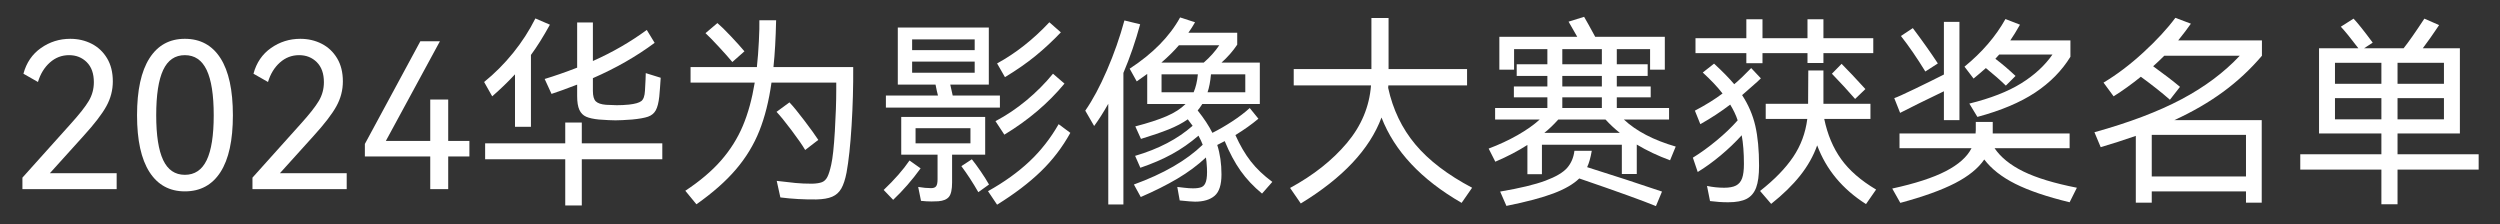
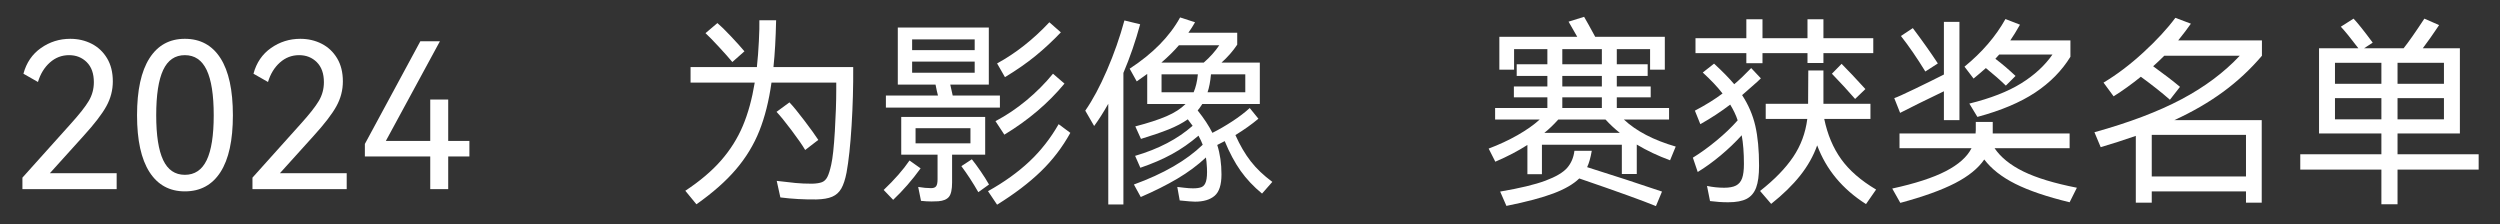
<svg xmlns="http://www.w3.org/2000/svg" width="446px" height="40px" viewBox="0 0 446 40" version="1.1">
  <rect x="0" y="0" width="446" height="40" fill="#333333" stroke="none" />
  <title>编组@1x</title>
  <g id="页面-1" stroke="none" stroke-width="1" fill="none" fill-rule="evenodd">
    <g id="画板" transform="translate(-914, -988)">
      <g id="编组" transform="translate(914, 988)">
        <rect id="矩形" x="0" y="0" width="446" height="40" />
        <g id="Huawei-xmageawards-2024-launch-KV-text" transform="translate(4, 3)" fill="#FFFFFF" fill-rule="nonzero">
          <path d="M4.896,27.9 L16.812,27.9 L16.812,30.744 L0,30.744 L0,28.692 L8.532,19.188 C10.14,17.412 11.244,16.014 11.844,14.994 C12.444,13.974 12.744,12.864 12.744,11.664 C12.744,10.128 12.324,8.94 11.484,8.1 C10.644,7.26 9.588,6.84 8.316,6.84 C7.02,6.84 5.88,7.278 4.896,8.154 C3.912,9.03 3.204,10.188 2.772,11.628 L0.18,10.152 C0.708,8.184 1.752,6.654 3.312,5.562 C4.872,4.47 6.612,3.924 8.532,3.924 C9.924,3.924 11.196,4.218 12.348,4.806 C13.5,5.394 14.418,6.258 15.102,7.398 C15.786,8.538 16.128,9.912 16.128,11.52 C16.128,13.08 15.744,14.556 14.976,15.948 C14.208,17.34 12.864,19.092 10.944,21.204 L4.896,27.9 Z" id="路径" />
          <path d="M37.548,17.568 C37.548,22.032 36.81,25.41 35.334,27.702 C33.858,29.994 31.74,31.14 28.98,31.14 C26.244,31.14 24.138,29.988 22.662,27.684 C21.186,25.38 20.448,22.008 20.448,17.568 C20.448,13.104 21.186,9.714 22.662,7.398 C24.138,5.082 26.244,3.924 28.98,3.924 C31.74,3.924 33.858,5.076 35.334,7.38 C36.81,9.684 37.548,13.08 37.548,17.568 Z M23.868,17.568 C23.868,21.144 24.282,23.808 25.11,25.56 C25.938,27.312 27.228,28.188 28.98,28.188 C30.732,28.188 32.028,27.318 32.868,25.578 C33.708,23.838 34.128,21.168 34.128,17.568 C34.128,13.944 33.708,11.25 32.868,9.486 C32.028,7.722 30.732,6.84 28.98,6.84 C27.228,6.84 25.938,7.722 25.11,9.486 C24.282,11.25 23.868,13.944 23.868,17.568 Z" id="形状" />
          <path d="M45.936,27.9 L57.852,27.9 L57.852,30.744 L41.04,30.744 L41.04,28.692 L49.572,19.188 C51.18,17.412 52.284,16.014 52.884,14.994 C53.484,13.974 53.784,12.864 53.784,11.664 C53.784,10.128 53.364,8.94 52.524,8.1 C51.684,7.26 50.628,6.84 49.356,6.84 C48.06,6.84 46.92,7.278 45.936,8.154 C44.952,9.03 44.244,10.188 43.812,11.628 L41.22,10.152 C41.748,8.184 42.792,6.654 44.352,5.562 C45.912,4.47 47.652,3.924 49.572,3.924 C50.964,3.924 52.236,4.218 53.388,4.806 C54.54,5.394 55.458,6.258 56.142,7.398 C56.826,8.538 57.168,9.912 57.168,11.52 C57.168,13.08 56.784,14.556 56.016,15.948 C55.248,17.34 53.904,19.092 51.984,21.204 L45.936,27.9 Z" id="路径" />
          <polygon id="路径" points="75.96 14.76 75.96 22.14 79.74 22.14 79.74 24.912 75.96 24.912 75.96 30.744 72.756 30.744 72.756 24.912 61.092 24.912 61.092 22.68 70.992 4.356 74.484 4.356 64.836 22.14 72.756 22.14 72.756 14.76" />
-           <path d="M87.876,10.26 C86.604,11.628 85.248,12.936 83.808,14.184 L82.368,11.628 C84.264,10.092 85.992,8.358 87.552,6.426 C89.112,4.494 90.432,2.448 91.512,0.288 L94.104,1.404 C92.928,3.54 91.8,5.34 90.72,6.804 L90.72,19.62 L87.876,19.62 L87.876,10.26 Z M93.168,11.088 C94.92,10.56 96.852,9.888 98.964,9.072 L98.964,1.008 L101.772,1.008 L101.772,7.884 C105.276,6.324 108.48,4.476 111.384,2.34 L112.788,4.644 C109.524,7.068 105.852,9.168 101.772,10.944 L101.772,13.212 C101.772,14.124 101.946,14.748 102.294,15.084 C102.642,15.42 103.248,15.624 104.112,15.696 C104.976,15.744 105.612,15.768 106.02,15.768 C106.764,15.768 107.496,15.732 108.216,15.66 C109.296,15.54 110.028,15.33 110.412,15.03 C110.796,14.73 111.012,14.124 111.06,13.212 C111.156,11.58 111.204,10.524 111.204,10.044 L113.868,10.872 C113.796,12.072 113.712,13.188 113.616,14.22 C113.496,15.324 113.286,16.146 112.986,16.686 C112.686,17.226 112.224,17.604 111.6,17.82 C110.976,18.036 110.028,18.204 108.756,18.324 C107.46,18.42 106.476,18.468 105.804,18.468 C105.132,18.468 104.148,18.42 102.852,18.324 C101.868,18.228 101.106,18.06 100.566,17.82 C100.026,17.58 99.624,17.172 99.36,16.596 C99.096,16.02 98.964,15.204 98.964,14.148 L98.964,12.096 C97.092,12.816 95.568,13.368 94.392,13.752 L93.168,11.088 Z M99.792,22.572 L114.156,22.572 L114.156,25.416 L99.792,25.416 L99.792,33.66 L96.84,33.66 L96.84,25.416 L82.548,25.416 L82.548,22.572 L96.84,22.572 L96.84,18.864 L99.792,18.864 L99.792,22.572 Z" id="形状" />
          <path d="M148.212,8.964 C148.236,12.396 148.14,15.87 147.924,19.386 C147.708,22.902 147.408,25.704 147.024,27.792 C146.784,29.016 146.472,29.964 146.088,30.636 C145.704,31.308 145.164,31.794 144.468,32.094 C143.772,32.394 142.824,32.556 141.624,32.58 C139.416,32.604 137.28,32.484 135.216,32.22 L134.568,29.268 C135.936,29.436 137.058,29.562 137.934,29.646 C138.81,29.73 139.8,29.772 140.904,29.772 C141.648,29.748 142.224,29.658 142.632,29.502 C143.04,29.346 143.364,29.034 143.604,28.566 C143.844,28.098 144.072,27.372 144.288,26.388 C144.552,25.236 144.768,23.25 144.936,20.43 C145.104,17.61 145.188,15.132 145.188,12.996 L145.188,11.736 L133.632,11.736 C133.176,15 132.456,17.868 131.472,20.34 C130.488,22.812 129.096,25.104 127.296,27.216 C125.496,29.328 123.144,31.404 120.24,33.444 L118.26,31.032 C120.876,29.304 123.006,27.498 124.65,25.614 C126.294,23.73 127.584,21.678 128.52,19.458 C129.456,17.238 130.164,14.664 130.644,11.736 L119.196,11.736 L119.196,8.964 L131.04,8.964 L131.04,8.82 C131.184,7.524 131.298,6.042 131.382,4.374 C131.466,2.706 131.496,1.452 131.472,0.612 L134.46,0.612 C134.388,3.876 134.232,6.636 133.992,8.892 L133.992,8.964 L148.212,8.964 Z M126.648,8.064 C126.096,7.392 125.292,6.486 124.236,5.346 C123.18,4.206 122.388,3.396 121.86,2.916 L123.984,1.116 C124.584,1.62 125.388,2.406 126.396,3.474 C127.404,4.542 128.208,5.436 128.808,6.156 L126.648,8.064 Z M139.644,23.76 C139.188,22.968 138.378,21.798 137.214,20.25 C136.05,18.702 135.156,17.604 134.532,16.956 L136.836,15.264 C137.46,15.912 138.342,16.986 139.482,18.486 C140.622,19.986 141.456,21.144 141.984,21.96 L139.644,23.76 Z" id="形状" />
          <path d="M185.256,2.772 C183.792,4.308 182.28,5.712 180.72,6.984 C179.16,8.256 177.348,9.516 175.284,10.764 L173.88,8.316 C177.216,6.492 180.324,4.044 183.204,0.972 L185.256,2.772 Z M174.384,14.04 L174.384,16.2 L154.044,16.2 L154.044,14.04 L163.332,14.04 C163.284,13.824 163.218,13.554 163.134,13.23 C163.05,12.906 162.972,12.528 162.9,12.096 L156.168,12.096 L156.168,1.908 L172.404,1.908 L172.404,12.096 L165.528,12.096 L165.96,14.04 L174.384,14.04 Z M169.884,5.94 L169.884,4.032 L158.724,4.032 L158.724,5.94 L169.884,5.94 Z M169.884,7.992 L158.724,7.992 L158.724,9.972 L169.884,9.972 L169.884,7.992 Z M173.592,18.612 C175.512,17.604 177.354,16.368 179.118,14.904 C180.882,13.44 182.46,11.856 183.852,10.152 L185.904,11.916 C183,15.42 179.424,18.456 175.176,21.024 L173.592,18.612 Z M171.756,24.588 L165.852,24.588 L165.852,29.556 C165.852,30.804 165.666,31.656 165.294,32.112 C164.922,32.568 164.292,32.832 163.404,32.904 C163.092,32.928 162.684,32.94 162.18,32.94 C161.58,32.94 160.956,32.904 160.308,32.832 L159.804,30.348 C160.644,30.492 161.412,30.564 162.108,30.564 C162.54,30.564 162.84,30.45 163.008,30.222 C163.176,29.994 163.26,29.58 163.26,28.98 L163.26,24.588 L156.78,24.588 L156.78,17.856 L171.756,17.856 L171.756,24.588 Z M186.948,20.7 C185.532,23.268 183.774,25.566 181.674,27.594 C179.574,29.622 176.976,31.596 173.88,33.516 L172.26,31.104 C175.14,29.496 177.6,27.732 179.64,25.812 C181.68,23.892 183.42,21.672 184.86,19.152 L186.948,20.7 Z M169.128,19.872 L159.336,19.872 L159.336,22.572 L169.128,22.572 L169.128,19.872 Z M169.38,25.416 C169.86,26.016 170.388,26.736 170.964,27.576 C171.54,28.416 172.032,29.196 172.44,29.916 L170.532,31.284 C169.572,29.604 168.564,28.056 167.508,26.64 L169.38,25.416 Z M160.236,27.036 C158.724,29.124 157.092,30.996 155.34,32.652 L153.648,30.888 C155.592,29.04 157.128,27.288 158.256,25.632 L160.236,27.036 Z" id="形状" />
          <path d="M216.396,21.096 C217.212,22.92 218.124,24.48 219.132,25.776 C220.14,27.072 221.424,28.296 222.984,29.448 L221.148,31.536 C219.636,30.288 218.364,28.938 217.332,27.486 C216.3,26.034 215.352,24.264 214.488,22.176 L213.156,22.86 C213.66,24.444 213.912,26.196 213.912,28.116 C213.912,29.964 213.504,31.236 212.688,31.932 C211.872,32.628 210.708,32.976 209.196,32.976 C208.764,32.976 207.852,32.904 206.46,32.76 L206.028,30.348 C206.244,30.372 206.652,30.42 207.252,30.492 C207.852,30.564 208.38,30.6 208.836,30.6 C209.508,30.6 210.024,30.522 210.384,30.366 C210.744,30.21 211.002,29.868 211.158,29.34 C211.314,28.812 211.368,28.02 211.32,26.964 C211.272,26.124 211.212,25.5 211.14,25.092 C209.652,26.484 207.954,27.744 206.046,28.872 C204.138,30 201.96,31.092 199.512,32.148 L198.288,29.916 C203.568,27.996 207.66,25.632 210.564,22.824 C210.396,22.368 210.144,21.828 209.808,21.204 C208.296,22.5 206.718,23.598 205.074,24.498 C203.43,25.398 201.552,26.208 199.44,26.928 L198.504,24.804 C202.68,23.58 206.1,21.792 208.764,19.44 L207.9,18.288 C206.94,18.96 205.8,19.56 204.48,20.088 C203.16,20.616 201.516,21.18 199.548,21.78 L198.54,19.548 C200.844,18.948 202.704,18.342 204.12,17.73 C205.536,17.118 206.664,16.392 207.504,15.552 L200.664,15.552 L200.664,10.188 L198.792,11.52 L197.532,9.252 C201.66,6.564 204.66,3.516 206.532,0.108 L209.196,0.972 C208.86,1.572 208.464,2.196 208.008,2.844 L216.72,2.844 L216.72,4.968 C215.952,6.12 215.016,7.188 213.912,8.172 L220.752,8.172 L220.752,15.552 L210.492,15.552 C210.156,16.08 209.88,16.464 209.664,16.704 C210.792,18.12 211.668,19.452 212.292,20.7 C213.444,20.124 214.626,19.44 215.838,18.648 C217.05,17.856 218.088,17.064 218.952,16.272 L220.5,18.18 C219.3,19.188 217.932,20.16 216.396,21.096 Z M199.404,1.332 C198.588,4.332 197.592,7.224 196.416,10.008 L196.416,33.48 L193.716,33.48 L193.716,15.516 C192.852,17.052 192.012,18.372 191.196,19.476 L189.612,16.74 C190.932,14.844 192.222,12.438 193.482,9.522 C194.742,6.606 195.78,3.648 196.596,0.648 L199.404,1.332 Z M206.316,5.076 C205.476,6.06 204.432,7.092 203.184,8.172 L210.744,8.172 C211.872,7.188 212.796,6.156 213.516,5.076 L206.316,5.076 Z M203.22,13.464 L208.944,13.464 C209.328,12.576 209.58,11.508 209.7,10.26 L203.22,10.26 L203.22,13.464 Z M218.16,13.464 L218.16,10.26 L212.04,10.26 C211.92,11.556 211.716,12.624 211.428,13.464 L218.16,13.464 Z" id="形状" />
-           <path d="M243.648,12.672 C244.488,16.536 246.102,19.896 248.49,22.752 C250.878,25.608 254.256,28.188 258.624,30.492 L256.752,33.192 C249.552,29.04 244.788,23.964 242.46,17.964 C240.348,23.628 235.548,28.74 228.06,33.3 L226.152,30.528 C230.304,28.272 233.676,25.608 236.268,22.536 C238.86,19.464 240.3,16.032 240.588,12.24 L226.8,12.24 L226.8,9.324 L240.66,9.324 L240.66,0.216 L243.72,0.216 L243.72,9.324 L257.724,9.324 L257.724,12.24 L243.684,12.24 C243.66,12.336 243.648,12.48 243.648,12.672 Z" id="路径" />
          <path d="M285.696,18.324 C287.904,20.388 290.988,21.996 294.948,23.148 L293.94,25.596 C291.78,24.804 289.8,23.868 288,22.788 L288,28.044 L285.336,28.044 L285.336,22.824 L271.08,22.824 L271.08,28.08 L268.488,28.08 L268.488,22.86 C266.808,23.94 264.9,24.936 262.764,25.848 L261.576,23.508 C263.424,22.812 265.14,22.014 266.724,21.114 C268.308,20.214 269.628,19.284 270.684,18.324 L262.728,18.324 L262.728,16.272 L272.052,16.272 L272.052,14.364 L266.076,14.364 L266.076,12.42 L272.052,12.42 L272.052,10.548 L266.58,10.548 L266.58,8.46 L272.052,8.46 L272.052,5.76 L266.112,5.76 L266.112,9.432 L263.484,9.432 L263.484,3.564 L277.38,3.564 C276.588,2.172 276.072,1.272 275.832,0.864 L278.604,0 C278.988,0.648 279.648,1.836 280.584,3.564 L293.004,3.564 L293.004,9.432 L290.376,9.432 L290.376,5.76 L284.436,5.76 L284.436,8.46 L289.944,8.46 L289.944,10.548 L284.436,10.548 L284.436,12.42 L290.484,12.42 L290.484,14.364 L284.436,14.364 L284.436,16.272 L293.76,16.272 L293.76,18.324 L285.696,18.324 Z M281.772,5.76 L274.716,5.76 L274.716,8.46 L281.772,8.46 L281.772,5.76 Z M281.772,10.548 L274.716,10.548 L274.716,12.42 L281.772,12.42 L281.772,10.548 Z M281.772,14.364 L274.716,14.364 L274.716,16.272 L281.772,16.272 L281.772,14.364 Z M284.976,20.7 C284.088,20.004 283.236,19.212 282.42,18.324 L273.996,18.324 C273.156,19.26 272.328,20.052 271.512,20.7 L284.976,20.7 Z M279.972,23.904 C279.756,25.152 279.48,26.124 279.144,26.82 C281.28,27.492 283.548,28.218 285.948,28.998 C288.348,29.778 290.532,30.504 292.5,31.176 L291.42,33.768 C289.092,32.808 284.532,31.164 277.74,28.836 C276.708,29.844 275.178,30.732 273.15,31.5 C271.122,32.268 268.32,33.012 264.744,33.732 L263.628,31.176 C267.156,30.576 269.85,29.928 271.71,29.232 C273.57,28.536 274.86,27.774 275.58,26.946 C276.3,26.118 276.732,25.104 276.876,23.904 L279.972,23.904 Z" id="形状" />
          <path d="M310.428,8.28 L307.548,8.28 L307.548,6.48 L298.476,6.48 L298.476,3.816 L307.548,3.816 L307.548,0.432 L310.428,0.432 L310.428,3.816 L318.456,3.816 L318.456,0.432 L321.3,0.432 L321.3,3.816 L330.192,3.816 L330.192,6.48 L321.3,6.48 L321.3,8.244 L318.456,8.244 L318.456,6.48 L310.428,6.48 L310.428,8.28 Z M310.14,10.98 L309.456,11.628 C307.896,13.02 307.008,13.8 306.792,13.968 C307.92,15.696 308.706,17.526 309.15,19.458 C309.594,21.39 309.816,23.76 309.816,26.568 C309.816,28.248 309.642,29.55 309.294,30.474 C308.946,31.398 308.382,32.064 307.602,32.472 C306.822,32.88 305.724,33.084 304.308,33.084 C303.228,33.084 302.148,33.012 301.068,32.868 L300.528,30.168 C301.536,30.384 302.556,30.492 303.588,30.492 C304.5,30.492 305.208,30.36 305.712,30.096 C306.216,29.832 306.576,29.4 306.792,28.8 C307.008,28.2 307.116,27.348 307.116,26.244 C307.116,24.252 306.984,22.548 306.72,21.132 C305.592,22.38 304.338,23.58 302.958,24.732 C301.578,25.884 300.216,26.868 298.872,27.684 L298.008,25.128 C299.376,24.288 300.786,23.268 302.238,22.068 C303.69,20.868 304.944,19.668 306,18.468 C305.712,17.58 305.268,16.644 304.668,15.66 C303.036,16.908 301.26,18.072 299.34,19.152 L298.368,16.74 C300.288,15.732 301.932,14.712 303.3,13.68 C302.46,12.576 301.284,11.328 299.772,9.936 L301.788,8.352 C303.276,9.72 304.476,10.944 305.388,12.024 C306.3,11.256 307.308,10.296 308.412,9.144 L310.14,10.98 Z M326.952,14.652 C325.68,13.188 324.3,11.688 322.812,10.152 L324.54,8.388 C325.644,9.492 327.06,10.992 328.788,12.888 L326.952,14.652 Z M321.444,18.216 C322.02,21 323.028,23.394 324.468,25.398 C325.908,27.402 327.984,29.208 330.696,30.816 L328.896,33.408 C324.696,30.744 321.792,27.252 320.184,22.932 C319.512,24.828 318.498,26.628 317.142,28.332 C315.786,30.036 314.064,31.716 311.976,33.372 L309.996,31.068 C312.564,29.052 314.532,27.03 315.9,25.002 C317.268,22.974 318.108,20.712 318.42,18.216 L311.004,18.216 L311.004,15.516 L318.564,15.516 L318.6,9.576 L321.3,9.576 L321.3,15.516 L329.688,15.516 L329.688,18.216 L321.444,18.216 Z" id="形状" />
          <path d="M350.28,9.144 C349.632,9.72 348.9,10.344 348.084,11.016 L346.464,8.892 C349.608,6.324 352.044,3.492 353.772,0.396 L356.364,1.404 C355.74,2.508 355.164,3.444 354.636,4.212 L365.364,4.212 L365.364,7.128 C363.828,9.624 361.728,11.754 359.064,13.518 C356.4,15.282 352.968,16.728 348.768,17.856 L347.328,15.48 C351.12,14.544 354.198,13.344 356.562,11.88 C358.926,10.416 360.792,8.7 362.16,6.732 L352.656,6.732 L351.972,7.488 C353.124,8.352 354.324,9.372 355.572,10.548 L353.844,12.276 C352.86,11.316 351.672,10.272 350.28,9.144 Z M342.792,13.284 C341.328,13.98 339.858,14.694 338.382,15.426 C336.906,16.158 335.772,16.728 334.98,17.136 L333.936,14.508 C334.392,14.364 335.616,13.812 337.608,12.852 C339.6,11.892 341.328,11.04 342.792,10.296 L342.792,0.9 L345.564,0.9 L345.564,18.432 L342.792,18.432 L342.792,13.284 Z M339.48,9.756 C337.992,7.332 336.54,5.22 335.124,3.42 L337.248,2.016 C338.928,4.248 340.416,6.348 341.712,8.316 L339.48,9.756 Z M351.828,23.436 C352.932,25.068 354.648,26.454 356.976,27.594 C359.304,28.734 362.484,29.7 366.516,30.492 L365.22,33.084 C361.164,32.1 357.93,31.002 355.518,29.79 C353.106,28.578 351.264,27.132 349.992,25.452 C348.912,27.036 347.172,28.446 344.772,29.682 C342.372,30.918 339.12,32.088 335.016,33.192 L333.576,30.636 C337.656,29.748 340.836,28.716 343.116,27.54 C345.396,26.364 346.932,24.996 347.724,23.436 L334.872,23.436 L334.872,20.808 L348.444,20.808 C348.468,20.688 348.48,20.496 348.48,20.232 L348.48,18.756 L351.504,18.756 L351.504,20.232 L351.504,20.808 L365.22,20.808 L365.22,23.436 L351.828,23.436 Z" id="形状" />
          <path d="M399.528,6.948 C397.488,9.348 395.196,11.484 392.652,13.356 C390.108,15.228 387.192,16.92 383.904,18.432 L399.492,18.432 L399.492,33.156 L396.684,33.156 L396.684,31.14 L379.872,31.14 L379.872,33.156 L377.028,33.156 L377.028,21.24 C374.892,21.984 372.804,22.656 370.764,23.256 L369.648,20.592 C375.864,18.864 381.042,16.902 385.182,14.706 C389.322,12.51 392.784,9.924 395.568,6.948 L382.104,6.948 C381.48,7.572 380.82,8.196 380.124,8.82 C382.02,10.188 383.616,11.412 384.912,12.492 L383.112,14.796 C381.696,13.548 379.968,12.18 377.928,10.692 C376.296,12.012 374.676,13.176 373.068,14.184 L371.268,11.736 C373.644,10.32 376.014,8.526 378.378,6.354 C380.742,4.182 382.644,2.124 384.084,0.18 L386.856,1.224 C386.256,2.088 385.5,3.084 384.588,4.212 L399.528,4.212 L399.528,6.948 Z M379.872,28.476 L396.684,28.476 L396.684,21.06 L379.872,21.06 L379.872,28.476 Z" id="形状" />
          <path d="M438.192,24.516 L438.192,27.252 L423.72,27.252 L423.72,33.444 L420.84,33.444 L420.84,27.252 L406.368,27.252 L406.368,24.516 L420.84,24.516 L420.84,20.808 L409.716,20.808 L409.716,5.616 L416.736,5.616 C415.392,3.84 414.348,2.556 413.604,1.764 L415.872,0.324 C416.568,1.044 417.708,2.472 419.292,4.608 L417.744,5.616 L424.8,5.616 C425.664,4.536 426.9,2.772 428.508,0.324 L431.136,1.476 L430.452,2.484 C430.212,2.844 429.906,3.288 429.534,3.816 C429.162,4.344 428.724,4.944 428.22,5.616 L434.844,5.616 L434.844,20.808 L423.72,20.808 L423.72,24.516 L438.192,24.516 Z M420.84,11.952 L420.84,8.208 L412.56,8.208 L412.56,11.952 L420.84,11.952 Z M423.72,11.952 L432,11.952 L432,8.208 L423.72,8.208 L423.72,11.952 Z M412.56,14.508 L412.56,18.288 L420.84,18.288 L420.84,14.508 L412.56,14.508 Z M423.72,14.508 L423.72,18.288 L432,18.288 L432,14.508 L423.72,14.508 Z" id="形状" />
        </g>
      </g>
    </g>
  </g>
</svg>